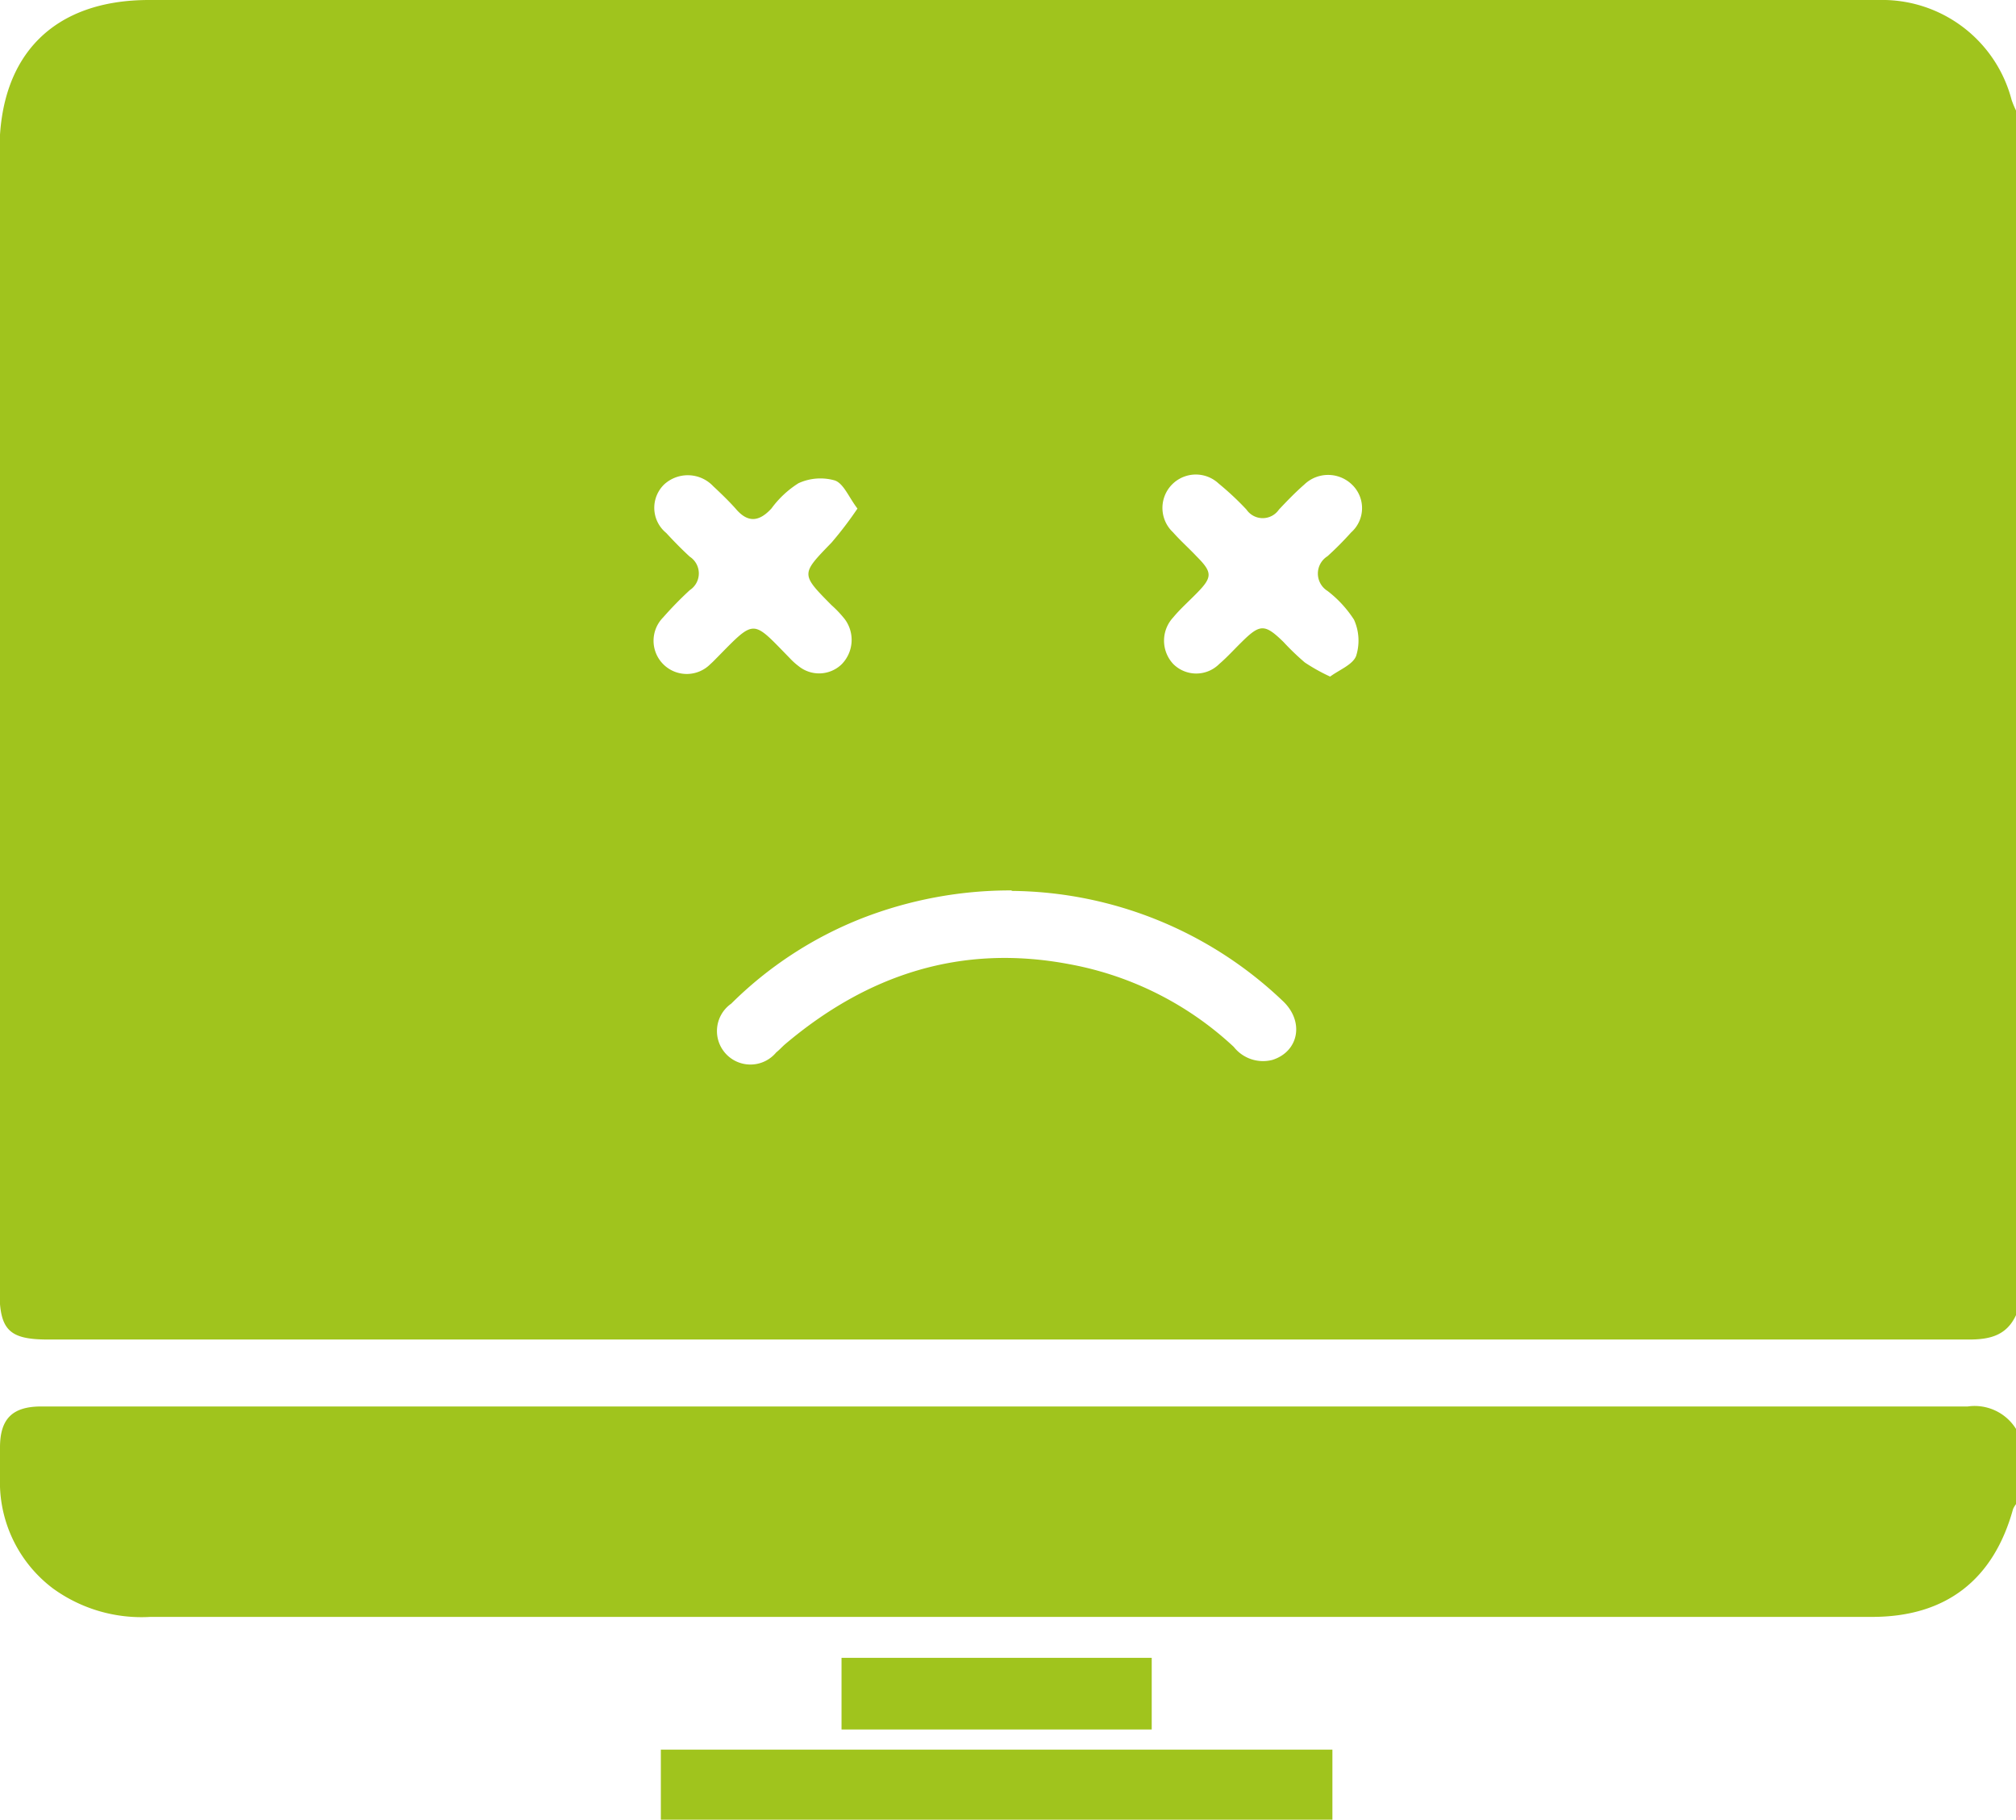
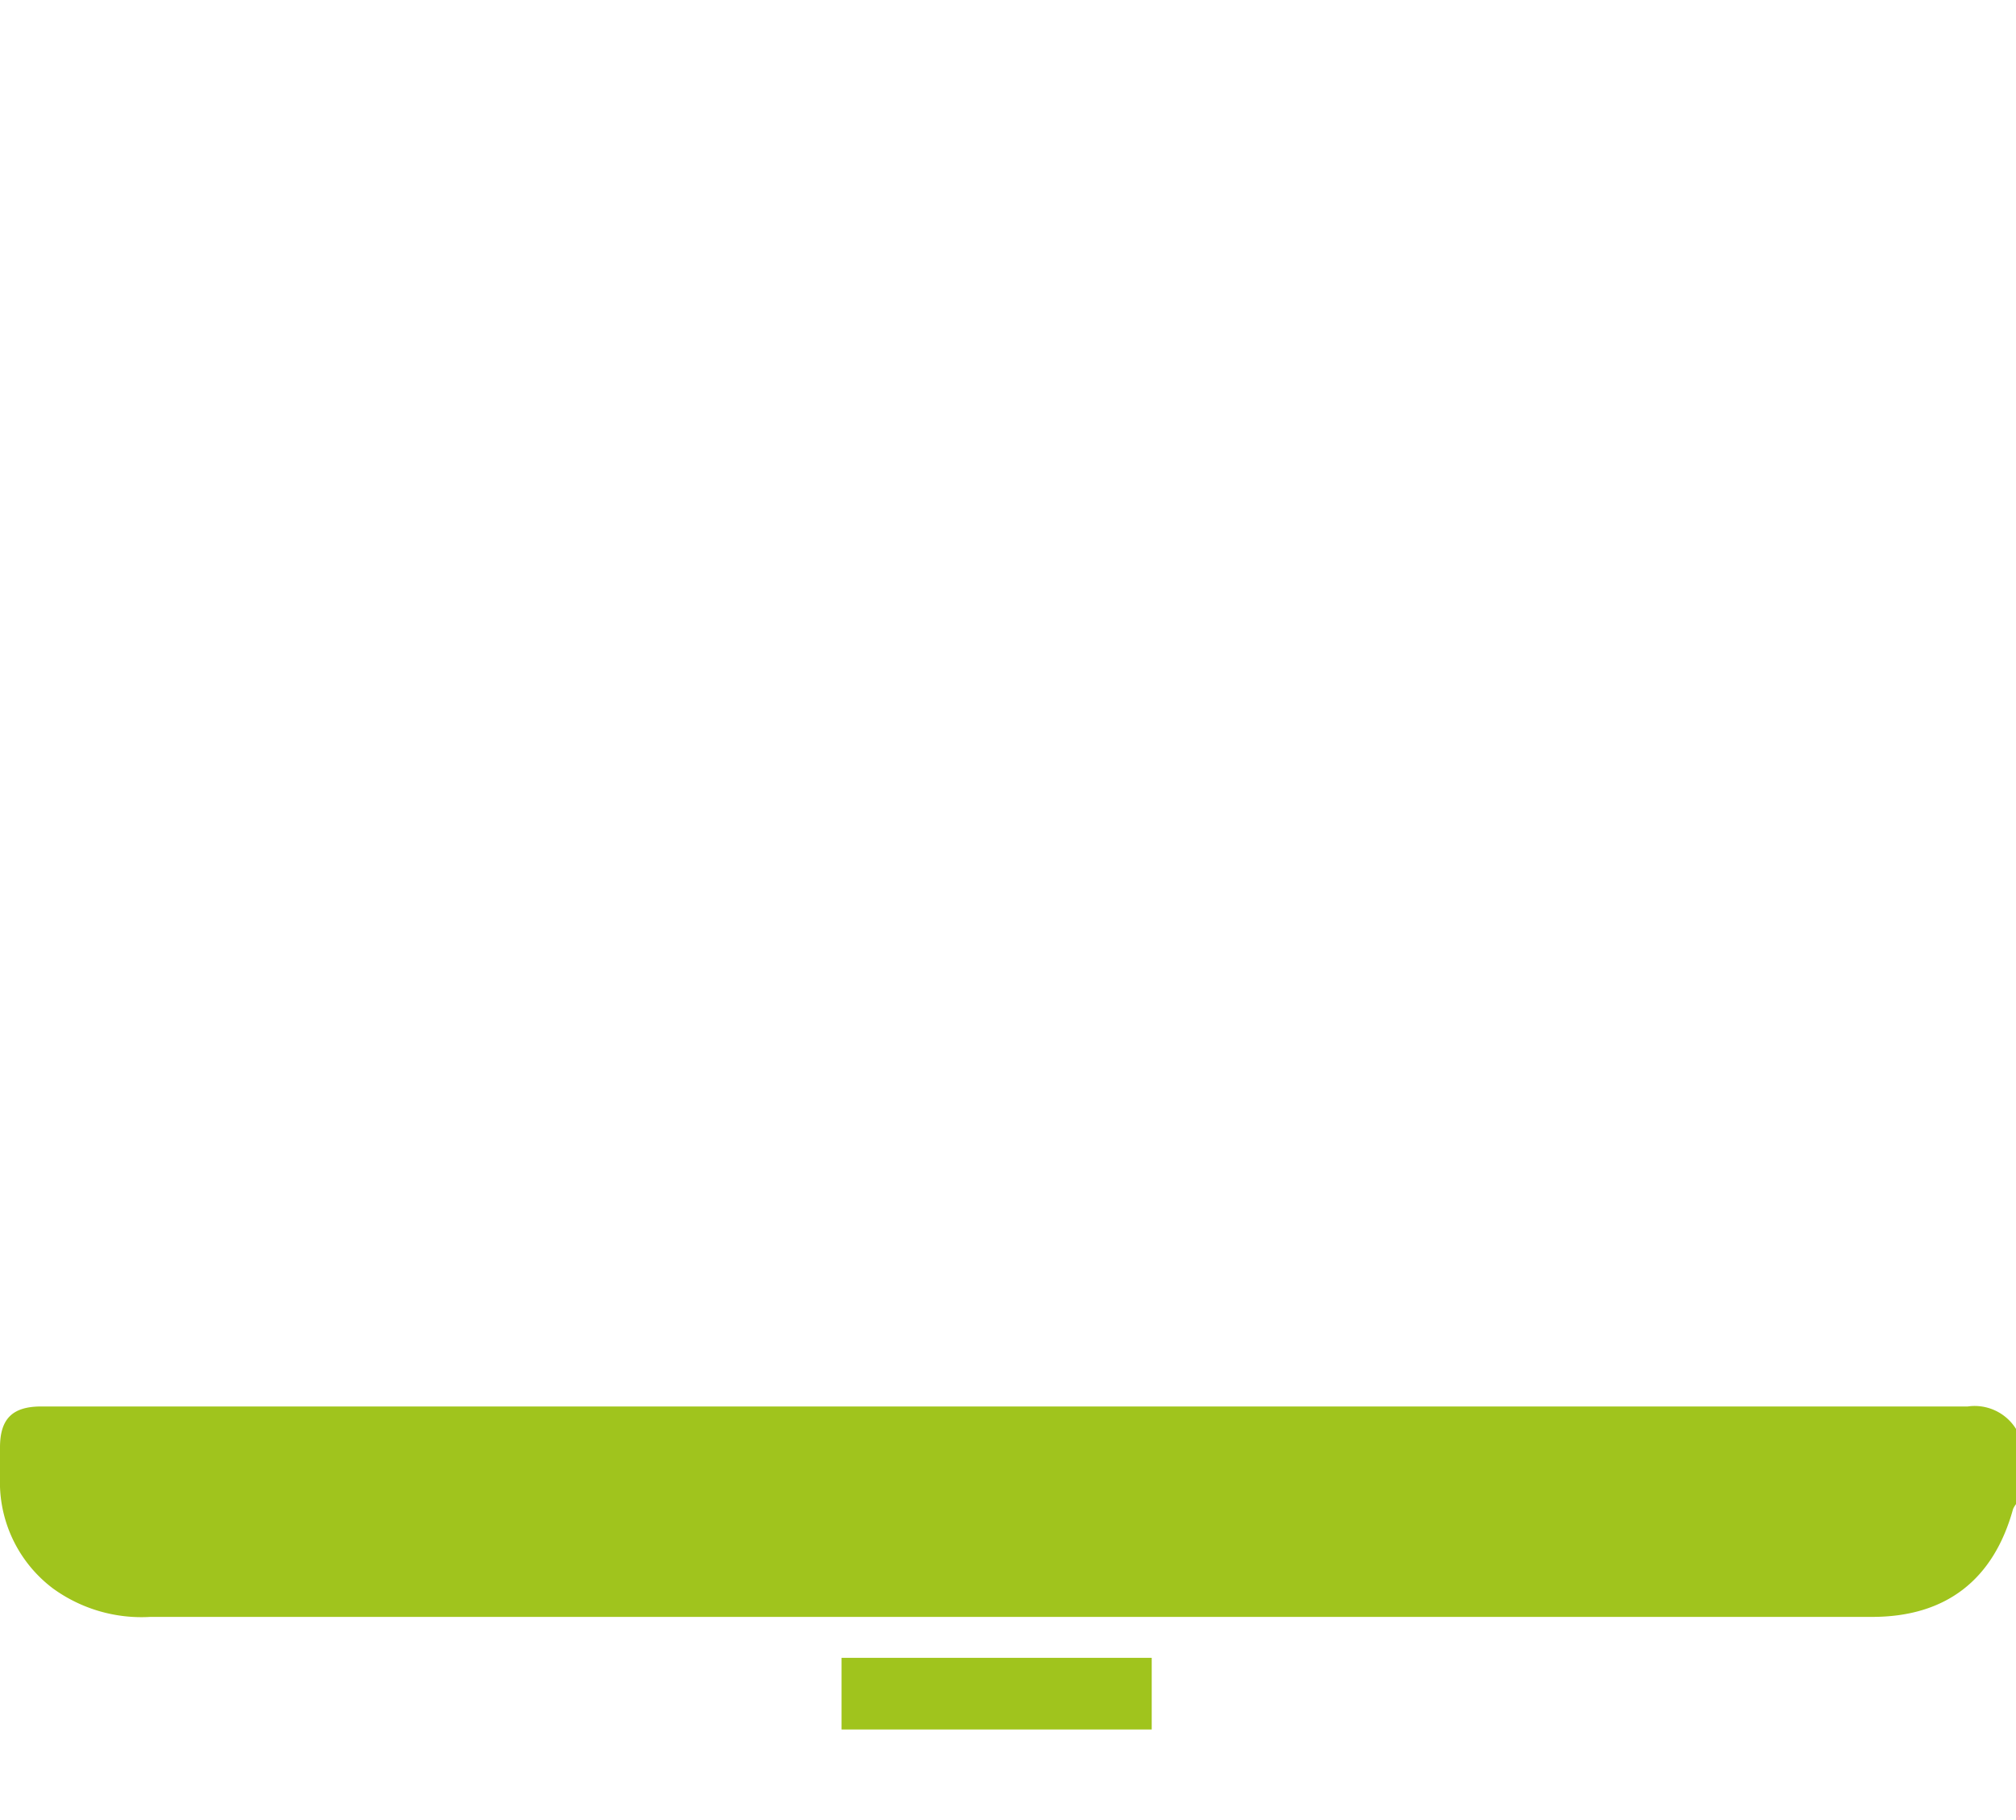
<svg xmlns="http://www.w3.org/2000/svg" id="Calque_1" data-name="Calque 1" width="124.07" height="111.99" viewBox="0 0 124.07 111.99">
  <g id="_5tz7Ov" data-name="5tz7Ov">
-     <path d="M124.07,6.8V80.94c-.58,1.25-1.6,1.5-2.89,1.5q-59.1,0-118.21,0c-2.4,0-3-.57-3-3V9.16C0,3.34,3.34,0,9.17,0H79.3q18.17,0,36.33,0a8.23,8.23,0,0,1,8.17,6.15A5.82,5.82,0,0,0,124.07,6.8Zm-61.81,48a25.18,25.18,0,0,0-9.2,1.71A23.75,23.75,0,0,0,45,61.77a2.06,2.06,0,1,0,2.77,3c.19-.15.35-.33.53-.49,5.09-4.31,10.86-6.2,17.51-4.94a20.13,20.13,0,0,1,10.12,5.09,2.29,2.29,0,0,0,2.38.8c1.62-.51,2-2.38.6-3.66A24.48,24.48,0,0,0,62.26,54.83ZM52.77,31.3c-.54-.71-.85-1.54-1.39-1.73a3.23,3.23,0,0,0-2.24.17,6.07,6.07,0,0,0-1.66,1.55c-.76.83-1.46.91-2.22,0-.43-.48-.9-.93-1.37-1.37a2.15,2.15,0,0,0-3-.12,2,2,0,0,0,.11,3c.47.51.95,1,1.45,1.46a1.23,1.23,0,0,1,0,2.06A22.49,22.49,0,0,0,40.81,38a2,2,0,0,0,2.91,2.87c.15-.13.29-.28.43-.42,2.35-2.39,2.13-2.32,4.45.05a4.19,4.19,0,0,0,.54.49,2,2,0,0,0,2.65-.1A2.14,2.14,0,0,0,52,38.12a6.87,6.87,0,0,0-.83-.88c-1.9-1.92-1.88-1.9,0-3.84A22.86,22.86,0,0,0,52.77,31.3ZM81.86,41.64c.57-.42,1.39-.73,1.6-1.27a3.13,3.13,0,0,0-.13-2.23,7,7,0,0,0-1.63-1.77,1.26,1.26,0,0,1,0-2.14,20,20,0,0,0,1.45-1.46,2,2,0,0,0,.06-2.94,2.11,2.11,0,0,0-2.95,0c-.55.48-1.05,1-1.55,1.53a1.21,1.21,0,0,1-2,0A17.81,17.81,0,0,0,75,29.76a2,2,0,0,0-2.81,3c.45.51,1,1,1.44,1.47,1,1,1,1.29,0,2.3-.48.49-1,.95-1.43,1.47a2.1,2.1,0,0,0,0,2.86,2,2,0,0,0,2.84,0c.49-.42.92-.9,1.38-1.35,1.13-1.12,1.42-1.12,2.57,0a15.59,15.59,0,0,0,1.31,1.26A11.29,11.29,0,0,0,81.86,41.64Z" fill="#a0c41d" />
    <path d="M124.07,92.57a1.59,1.59,0,0,0-.18.3c-1.2,4.35-4.12,6.63-8.64,6.64q-13,0-26,0H9.26a9.27,9.27,0,0,1-6-1.75A8.19,8.19,0,0,1,0,91.51c0-.8,0-1.61,0-2.42,0-1.76.75-2.52,2.51-2.53,4.4,0,8.8,0,13.2,0q52.7,0,105.39,0a3,3,0,0,1,3,1.43Z" fill="#a0c41d" />
  </g>
-   <rect x="40.67" y="107.68" width="41.33" height="4.31" fill="#a0c41d" />
  <rect x="51.79" y="102.03" width="19.09" height="4.41" fill="#a0c41d" />
</svg>